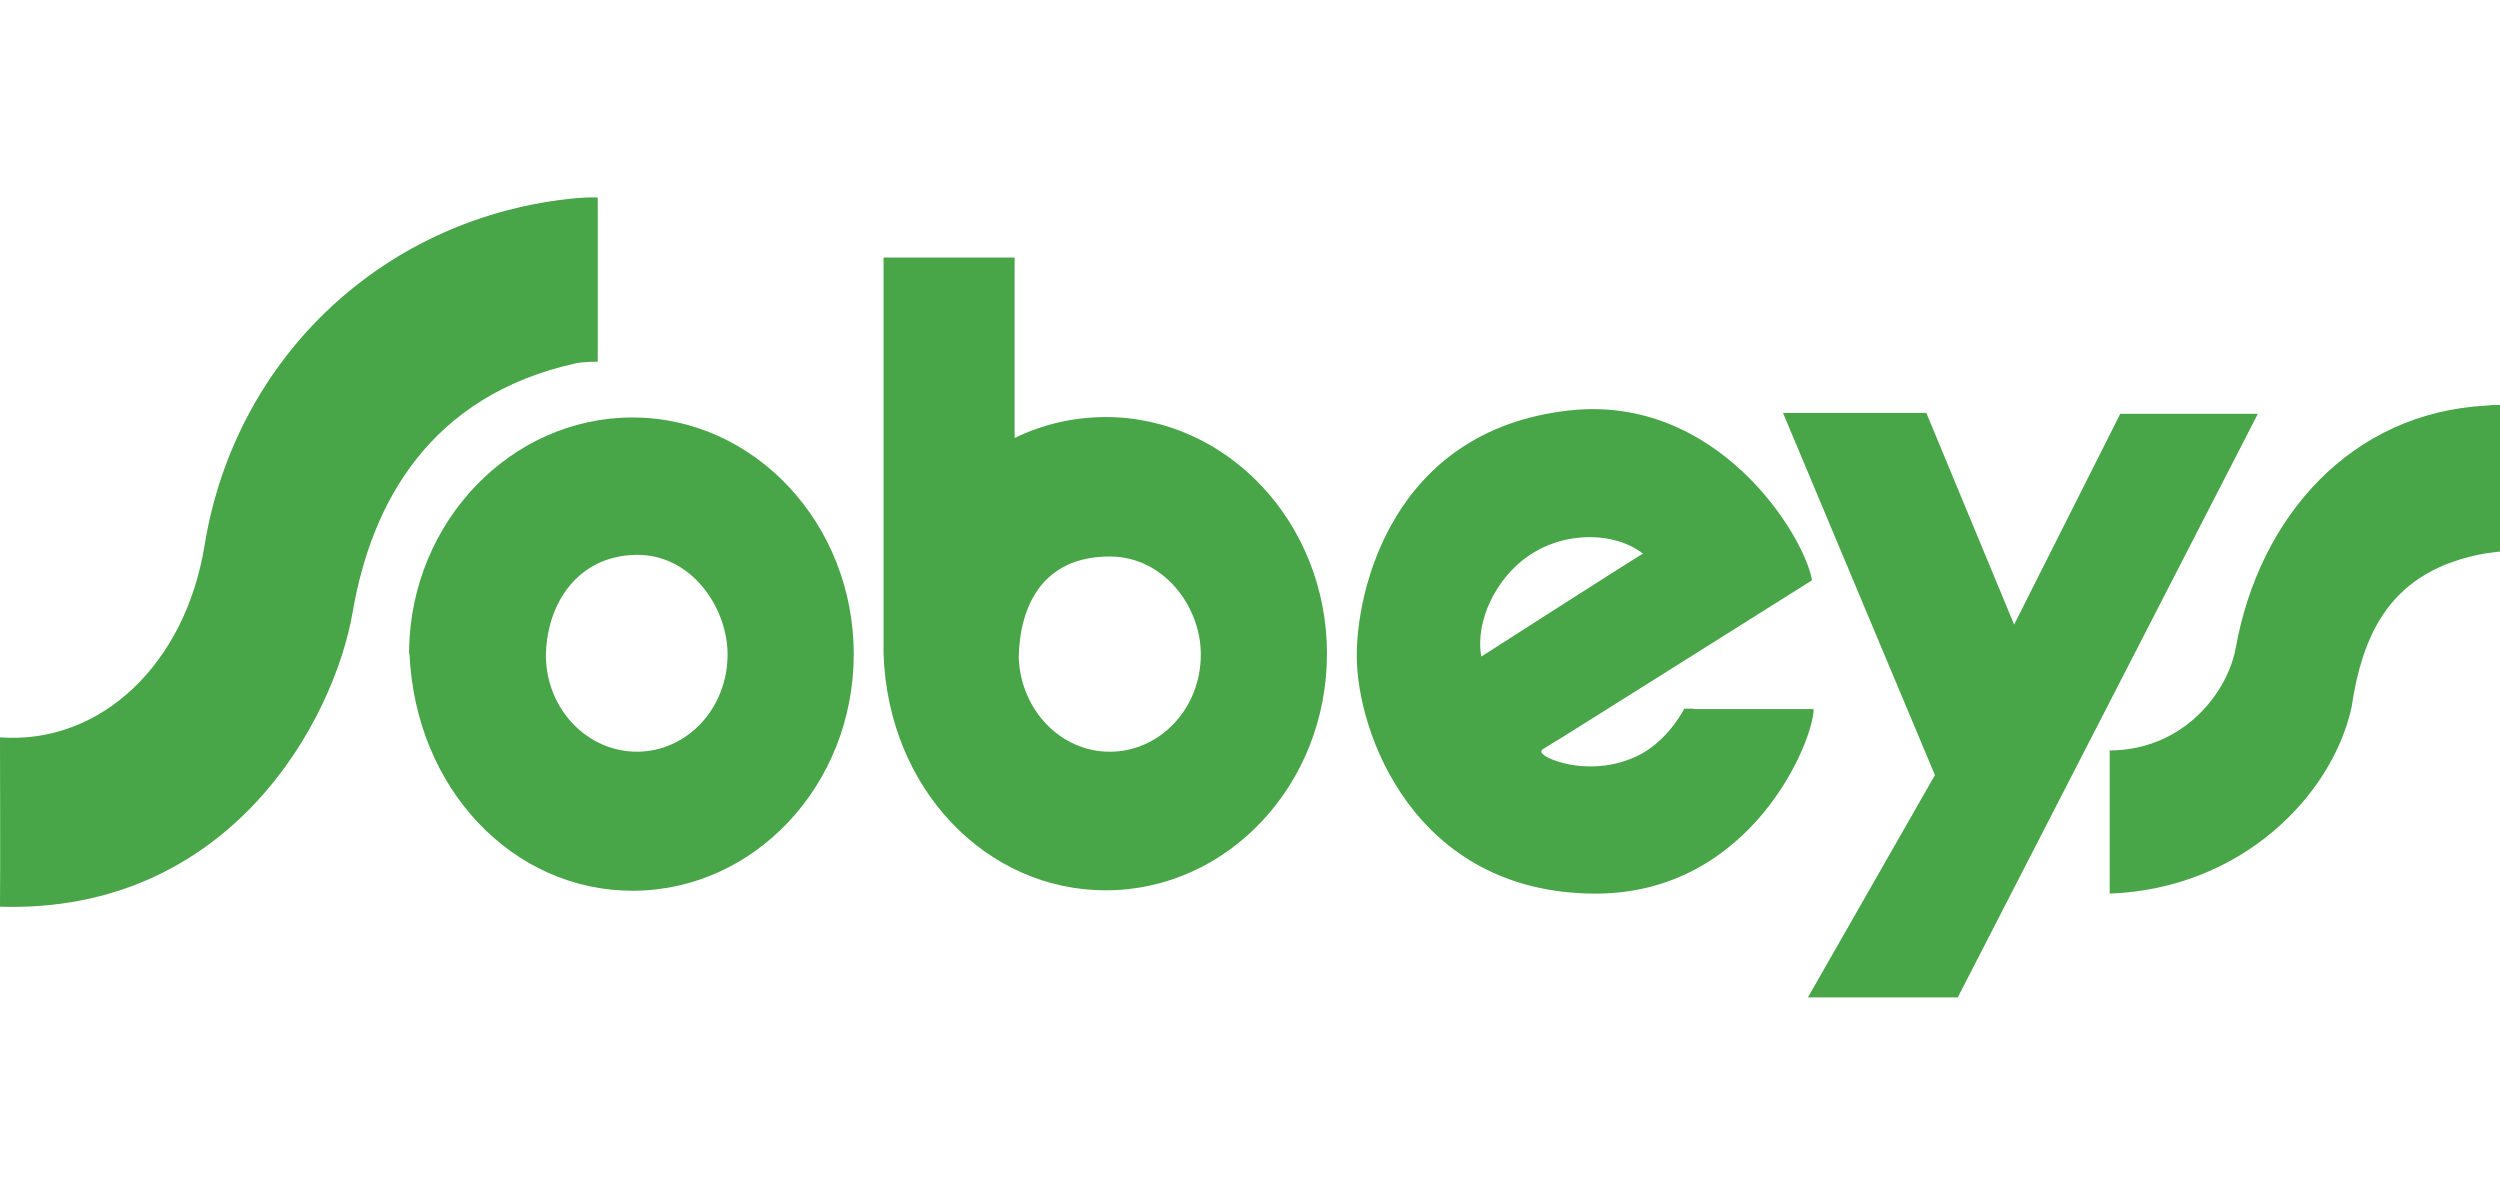
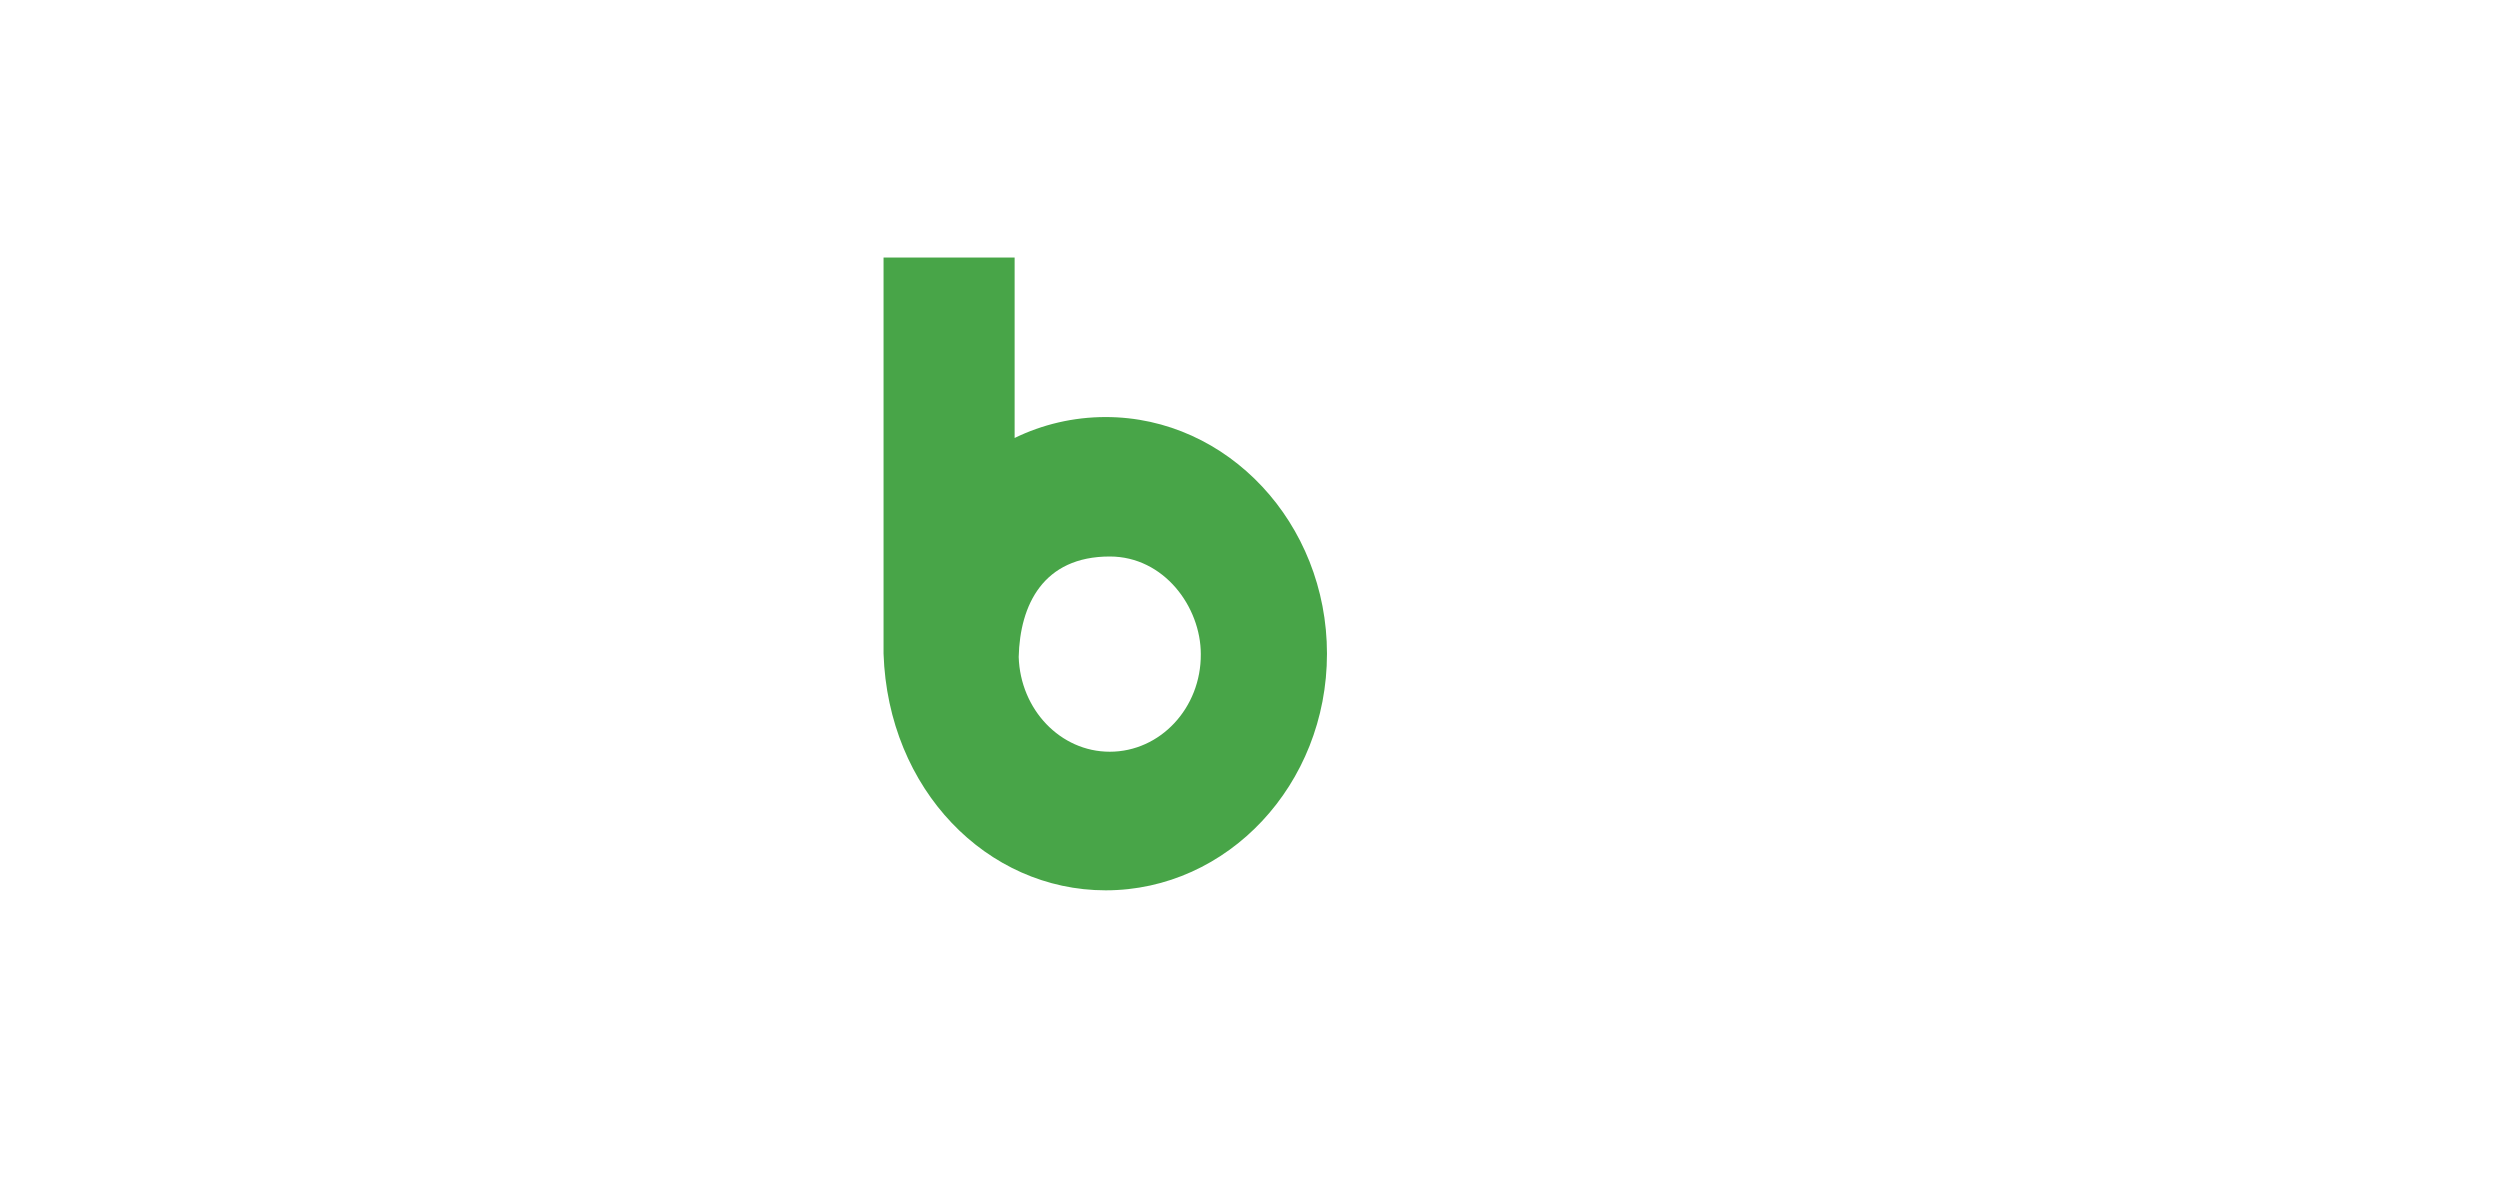
<svg xmlns="http://www.w3.org/2000/svg" width="100" height="48" viewBox="0 0 100 48" fill="none">
-   <path d="M89.433 25.901C89.123 27.657 87.376 30.003 84.387 30.019C84.387 30.019 84.387 34.809 84.387 35.744C89.646 35.547 93.255 31.856 94.055 28.329C94.496 25.409 95.558 22.801 99.461 22.128C99.82 22.079 100 22.063 100 22.063V16.206C100 16.206 99.869 16.174 99.461 16.223C94.055 16.502 90.38 20.652 89.433 25.901Z" fill="#48A548" />
-   <path d="M71.321 16.518L77.397 31.004L72.317 39.895H78.311L90.315 16.551H84.811L80.565 24.983L77.054 16.518H71.321Z" fill="#48A548" />
-   <path d="M67.745 28.346H67.369C67.369 28.346 66.748 29.609 65.54 30.216C63.694 31.118 61.914 30.397 61.718 30.167C61.604 30.085 61.669 29.986 61.734 29.954C61.832 29.888 62.486 29.494 62.486 29.494C62.486 29.494 72.073 23.474 72.481 23.211C72.171 21.407 68.692 15.747 62.747 16.42C55.643 17.224 54.255 23.687 54.271 26.246C54.271 29.248 56.525 35.712 63.792 35.745C70.08 35.761 72.546 29.609 72.546 28.363H67.745V28.346ZM61.081 22.276C62.551 21.226 64.576 21.259 65.719 22.145C65.132 22.49 59.252 26.263 59.252 26.263C58.991 24.803 59.889 23.113 61.081 22.276Z" fill="#48A548" />
-   <path d="M8.182 21.817C7.415 26.558 4.034 29.79 0 29.494C0 30.921 0.016 34.662 0 36.269C9.227 36.548 13.376 28.789 14.111 24.458C14.862 20.127 17.181 15.829 23.028 14.533C23.338 14.468 23.91 14.468 23.91 14.468V7.906C23.91 7.906 23.714 7.873 23.093 7.922C15.483 8.611 9.423 14.205 8.182 21.817Z" fill="#48A548" />
-   <path d="M25.478 30.068C23.502 30.068 21.885 28.395 21.836 26.295C21.836 24.179 23.093 22.211 25.478 22.194C27.65 22.178 29.103 24.294 29.103 26.18C29.103 28.329 27.486 30.068 25.478 30.068ZM25.298 16.699C20.464 16.699 16.462 20.833 16.364 25.967C16.364 25.967 16.364 25.967 16.364 25.984C16.364 26.049 16.364 26.115 16.364 26.164H16.381C16.626 31.594 20.546 35.63 25.298 35.63C30.181 35.63 34.15 31.397 34.15 26.164C34.15 20.948 30.181 16.699 25.298 16.699Z" fill="#48A548" />
  <path d="M44.39 30.069C42.414 30.069 40.813 28.379 40.748 26.279C40.797 24.196 41.728 22.26 44.39 22.26C46.562 22.26 48.032 24.278 48.032 26.164C48.048 28.313 46.415 30.069 44.39 30.069ZM44.227 16.682C42.937 16.682 41.695 16.978 40.585 17.519V10.301H35.342V25.147C35.342 25.41 35.342 26.033 35.342 26.099V26.148C35.522 31.578 39.474 35.613 44.227 35.613C49.11 35.613 53.079 31.381 53.079 26.148C53.079 20.931 49.11 16.682 44.227 16.682Z" fill="#48A548" />
</svg>